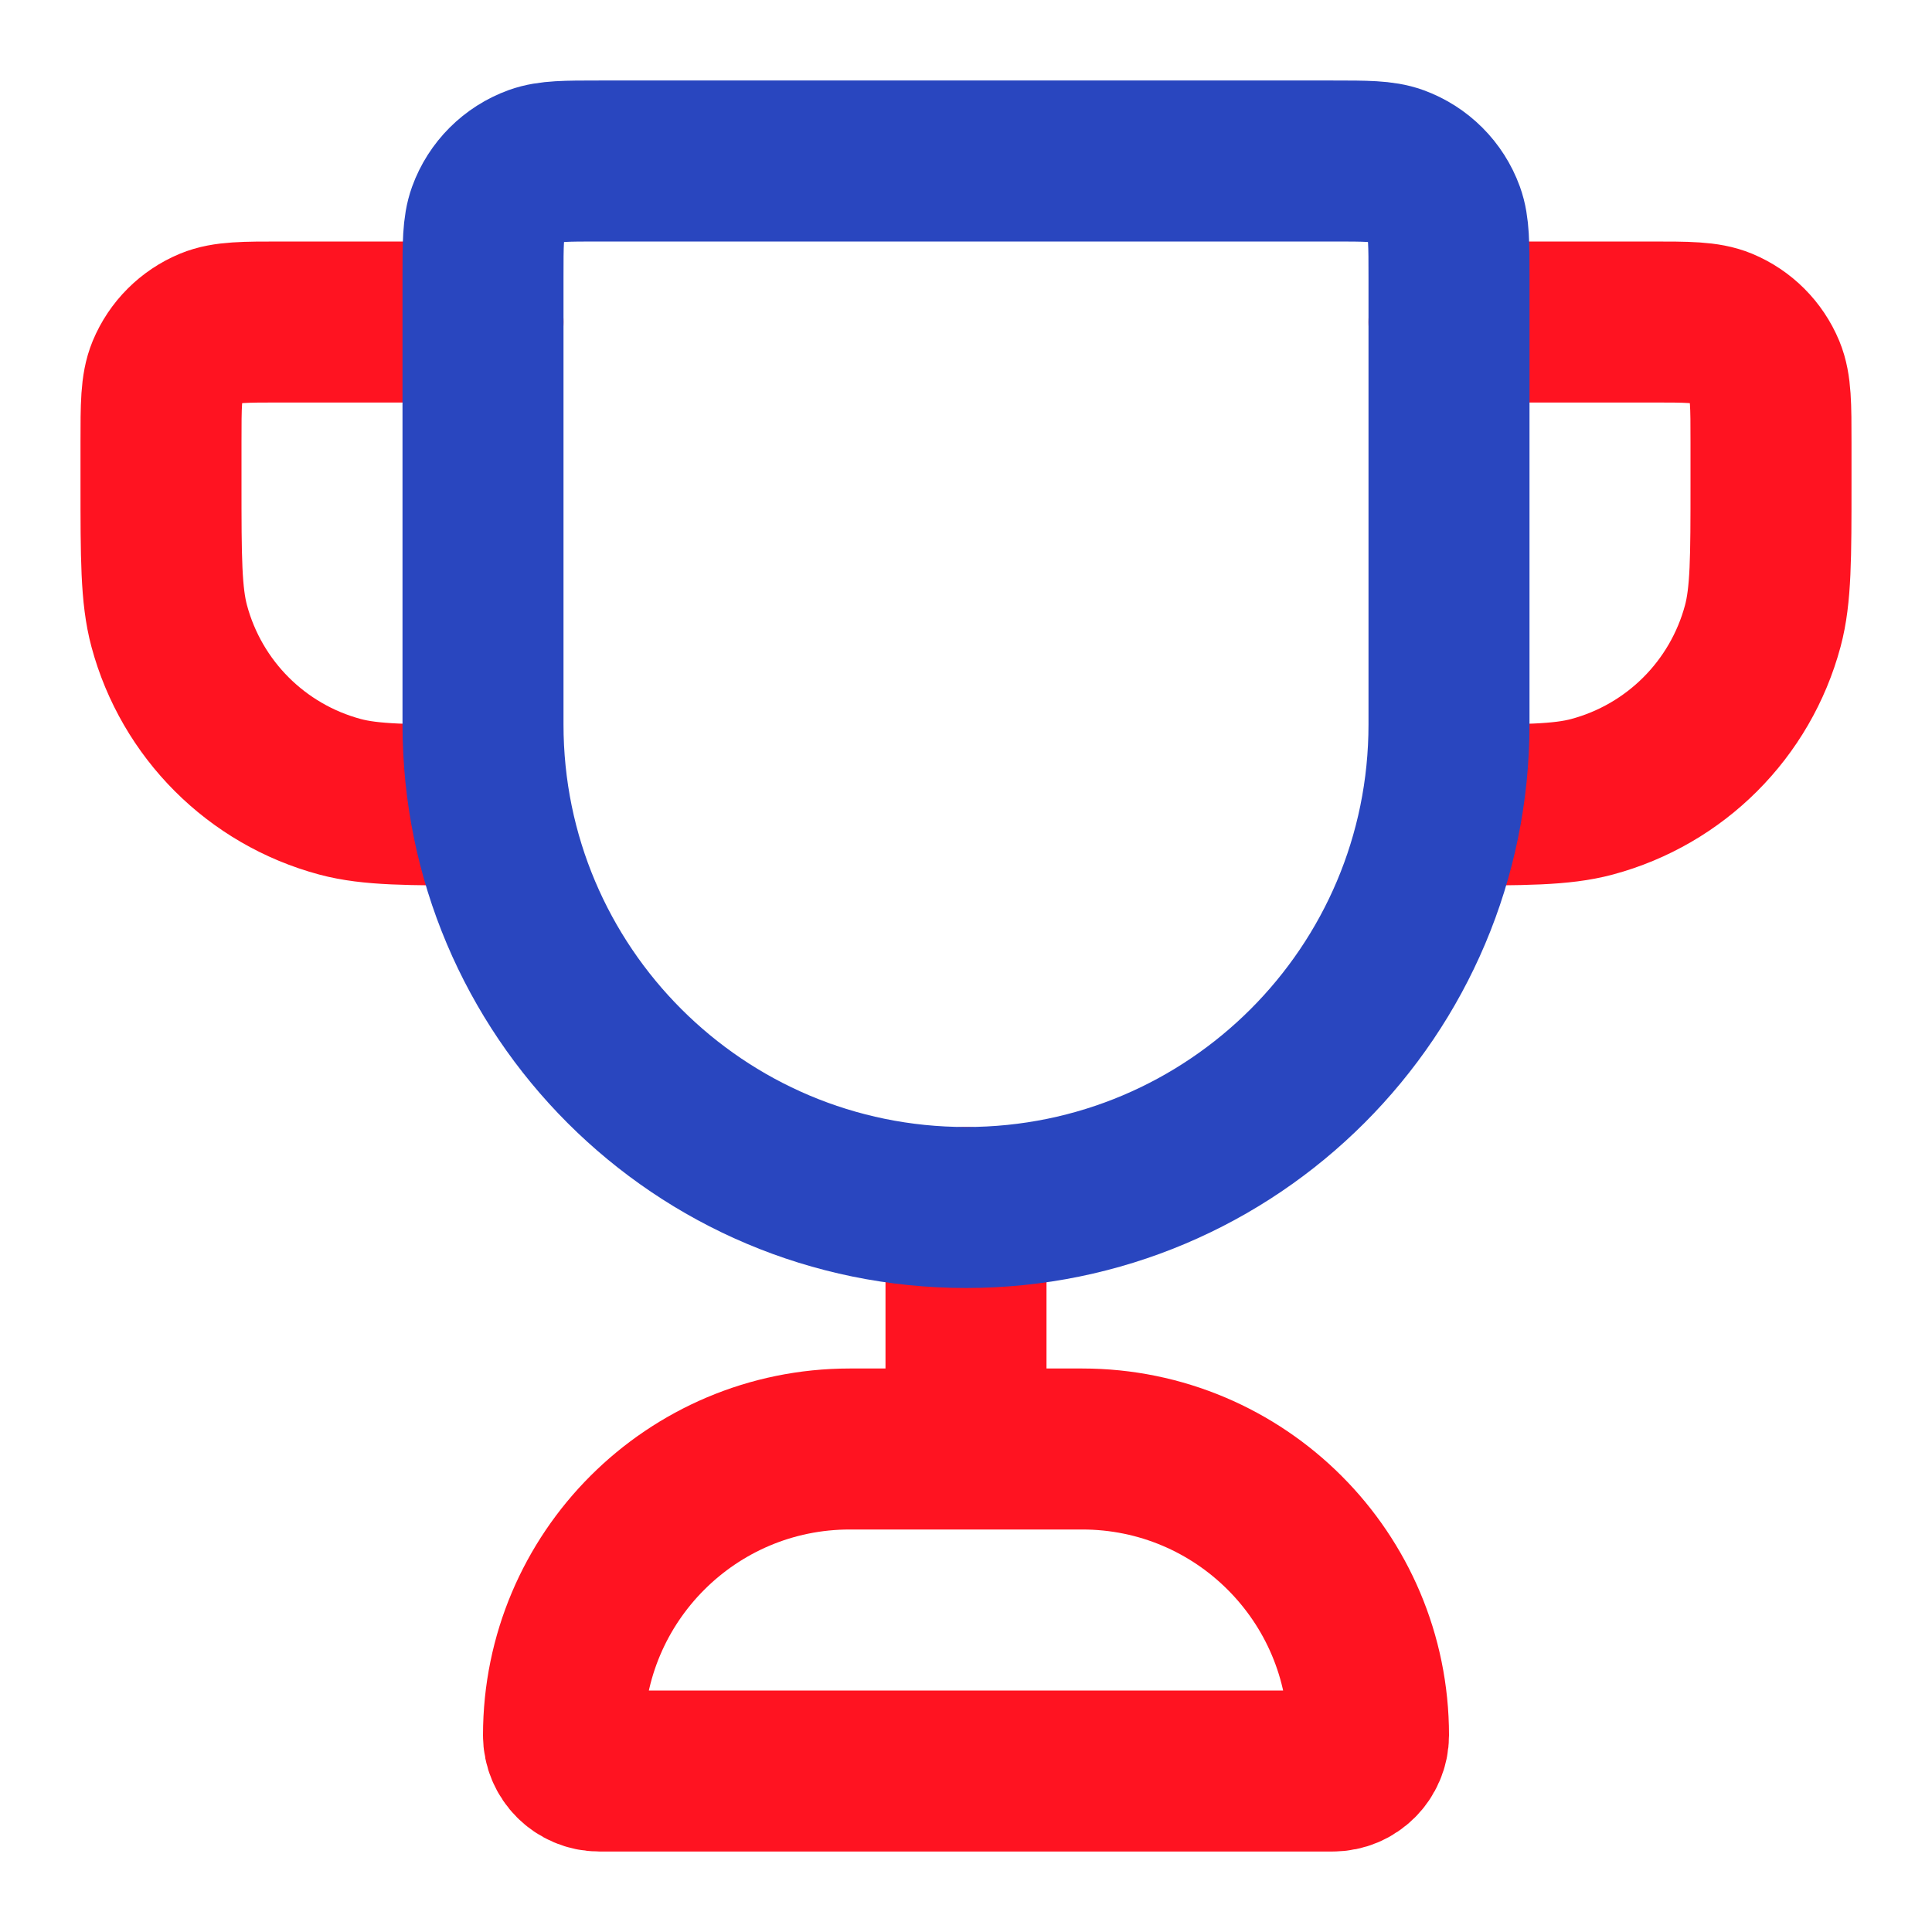
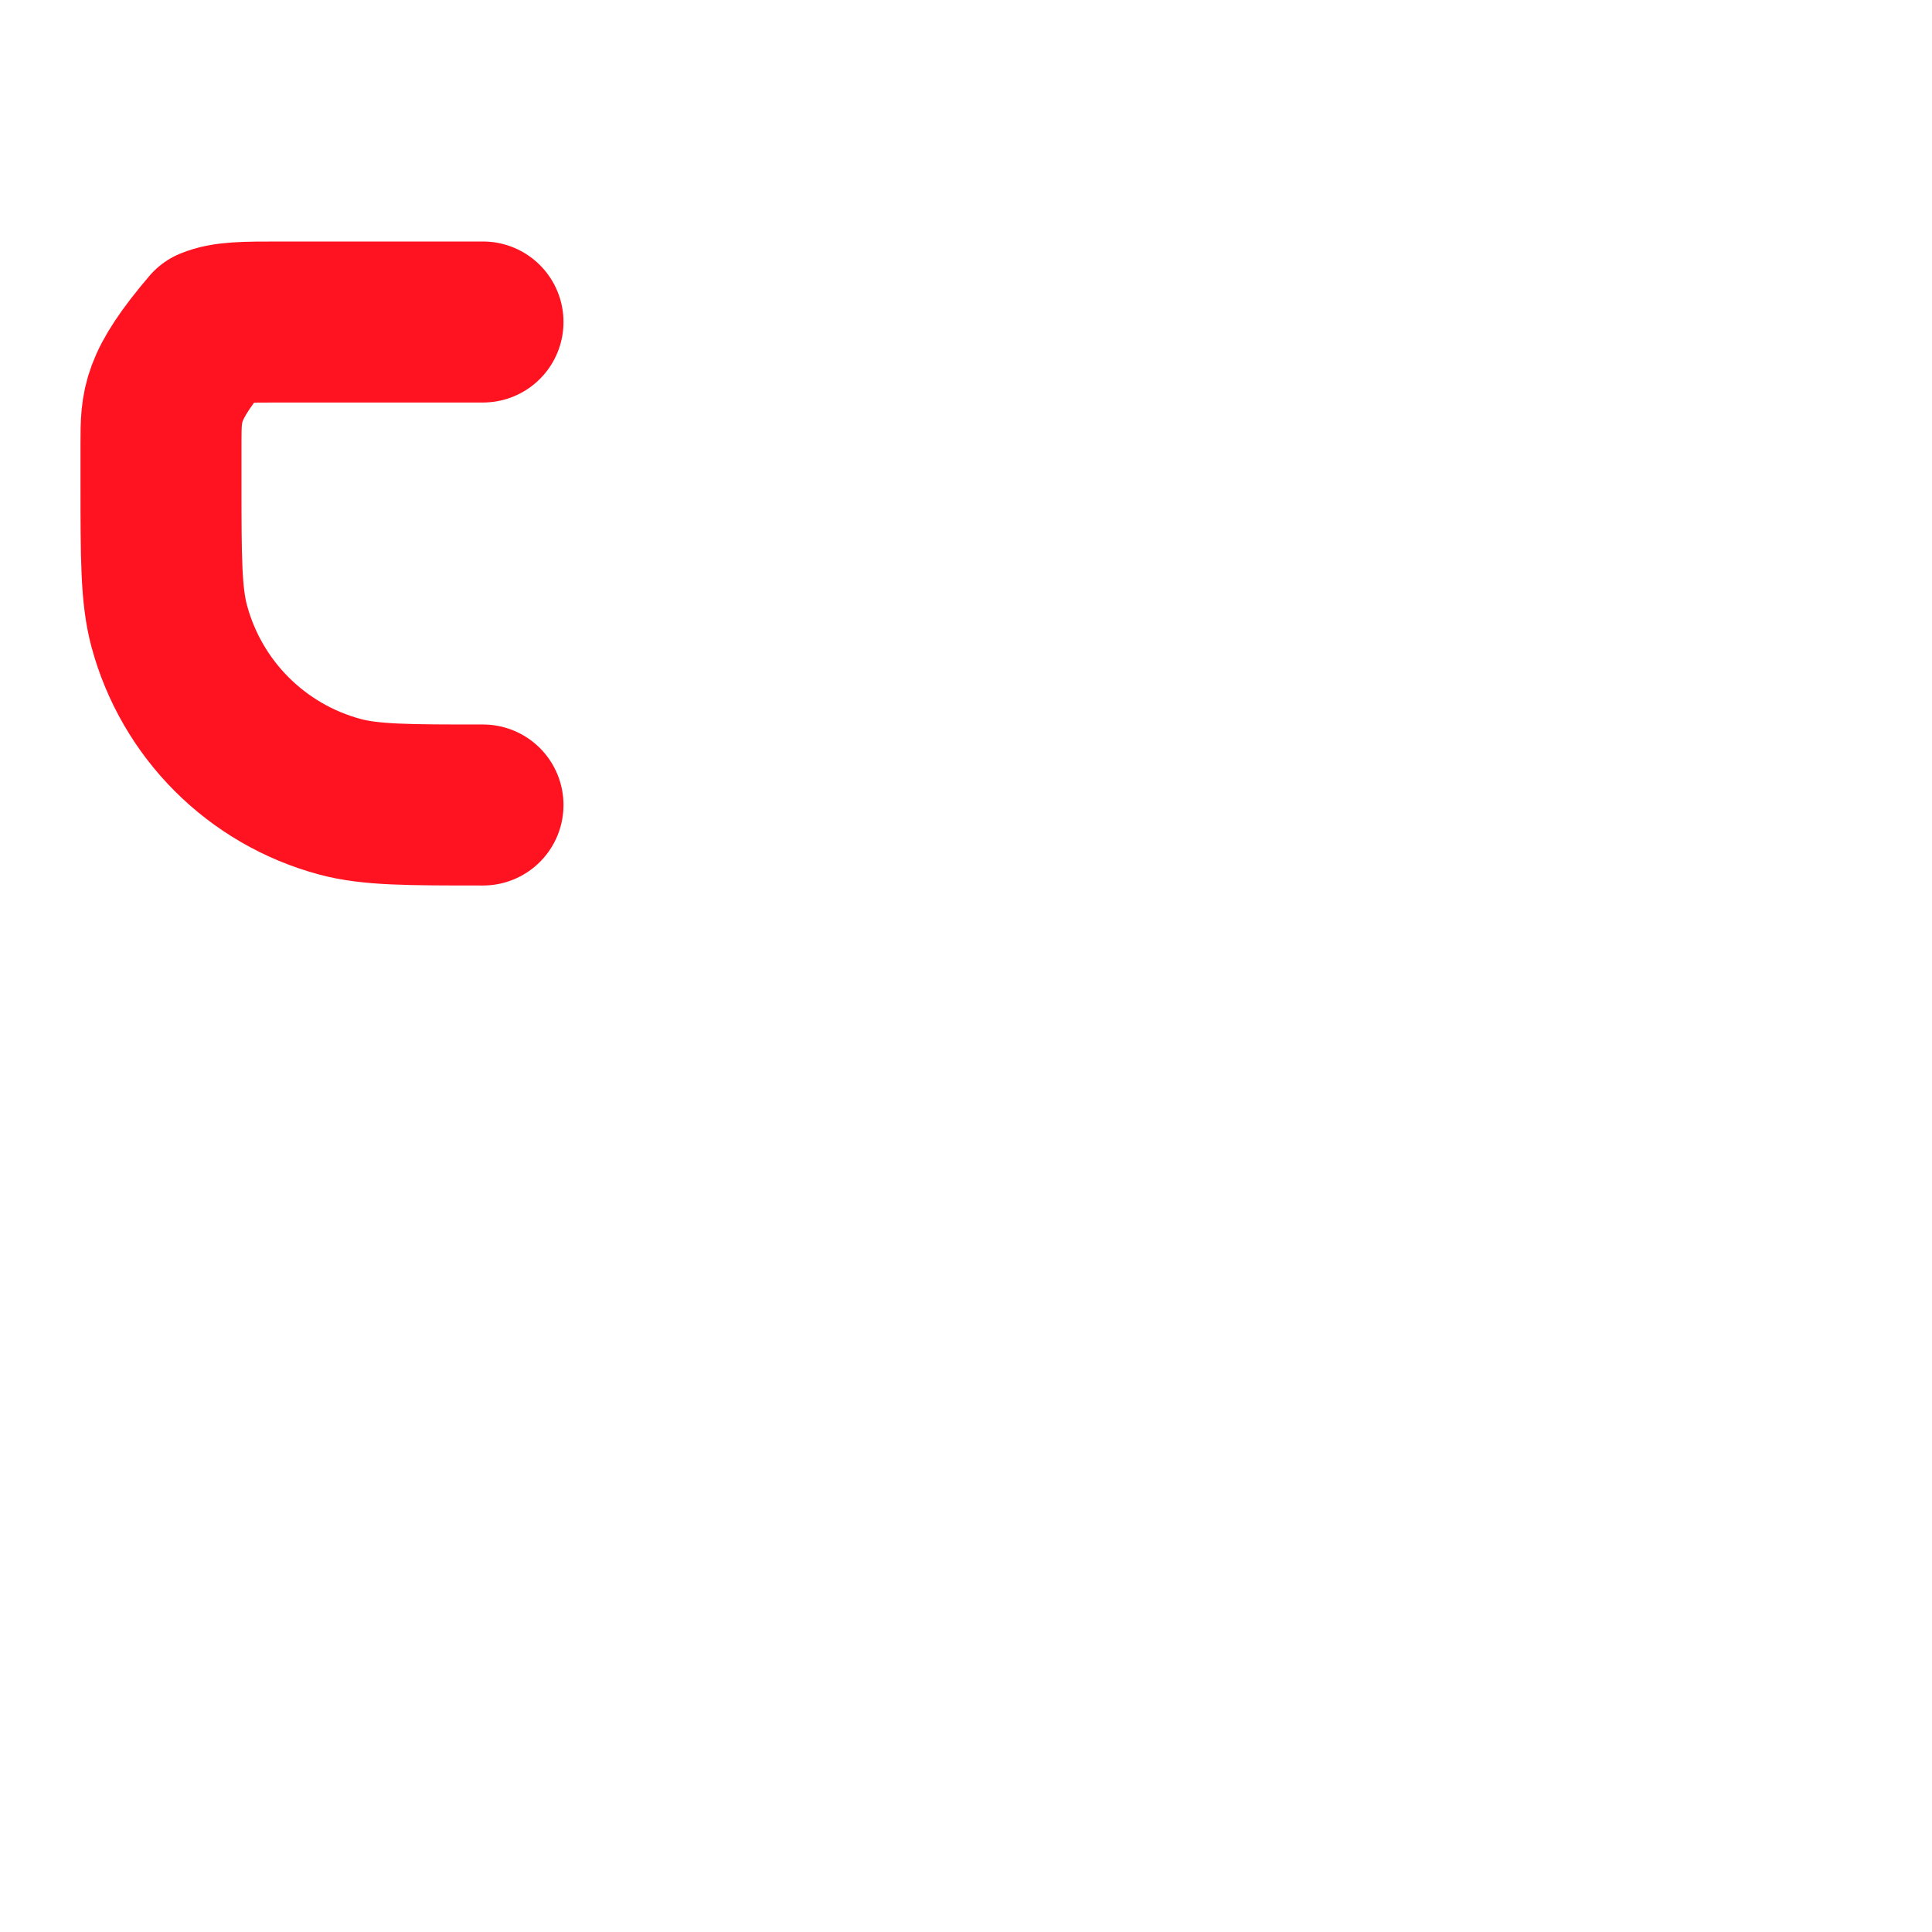
<svg xmlns="http://www.w3.org/2000/svg" width="24" height="24" viewBox="0 0 24 24" fill="none">
-   <path d="M12 15V18M12 18H10.556C8.592 18 7 19.592 7 21.556C7 21.801 7.199 22 7.444 22H16.556C16.801 22 17 21.801 17 21.556C17 19.592 15.408 18 13.444 18H12Z" stroke="#FF1321" stroke-width="2" stroke-linecap="round" stroke-linejoin="round" />
-   <path d="M6 4H3.5C3.034 4 2.801 4 2.617 4.076C2.372 4.178 2.178 4.372 2.076 4.617C2 4.801 2 5.034 2 5.5V6C2 6.93 2 7.395 2.102 7.776C2.38 8.812 3.188 9.62 4.224 9.898C4.605 10 5.07 10 6 10" stroke="#FF1321" stroke-width="2" stroke-linecap="round" stroke-linejoin="round" />
-   <path d="M18 4H20.5C20.966 4 21.199 4 21.383 4.076C21.628 4.178 21.822 4.372 21.924 4.617C22 4.801 22 5.034 22 5.5V6C22 6.93 22 7.395 21.898 7.776C21.62 8.812 20.812 9.62 19.776 9.898C19.395 10 18.93 10 18 10" stroke="#FF1321" stroke-width="2" stroke-linecap="round" stroke-linejoin="round" />
-   <path d="M6 3.444C6 3.031 6 2.824 6.06 2.658C6.161 2.38 6.38 2.161 6.658 2.06C6.824 2 7.031 2 7.444 2H16.556C16.969 2 17.176 2 17.342 2.06C17.62 2.161 17.839 2.38 17.94 2.658C18 2.824 18 3.031 18 3.444V9C18 12.314 15.314 15 12 15C8.686 15 6 12.314 6 9V3.444Z" stroke="#2946BF" stroke-width="2" stroke-linecap="round" stroke-linejoin="round" />
+   <path d="M6 4H3.5C3.034 4 2.801 4 2.617 4.076C2 4.801 2 5.034 2 5.5V6C2 6.93 2 7.395 2.102 7.776C2.38 8.812 3.188 9.62 4.224 9.898C4.605 10 5.07 10 6 10" stroke="#FF1321" stroke-width="2" stroke-linecap="round" stroke-linejoin="round" />
</svg>